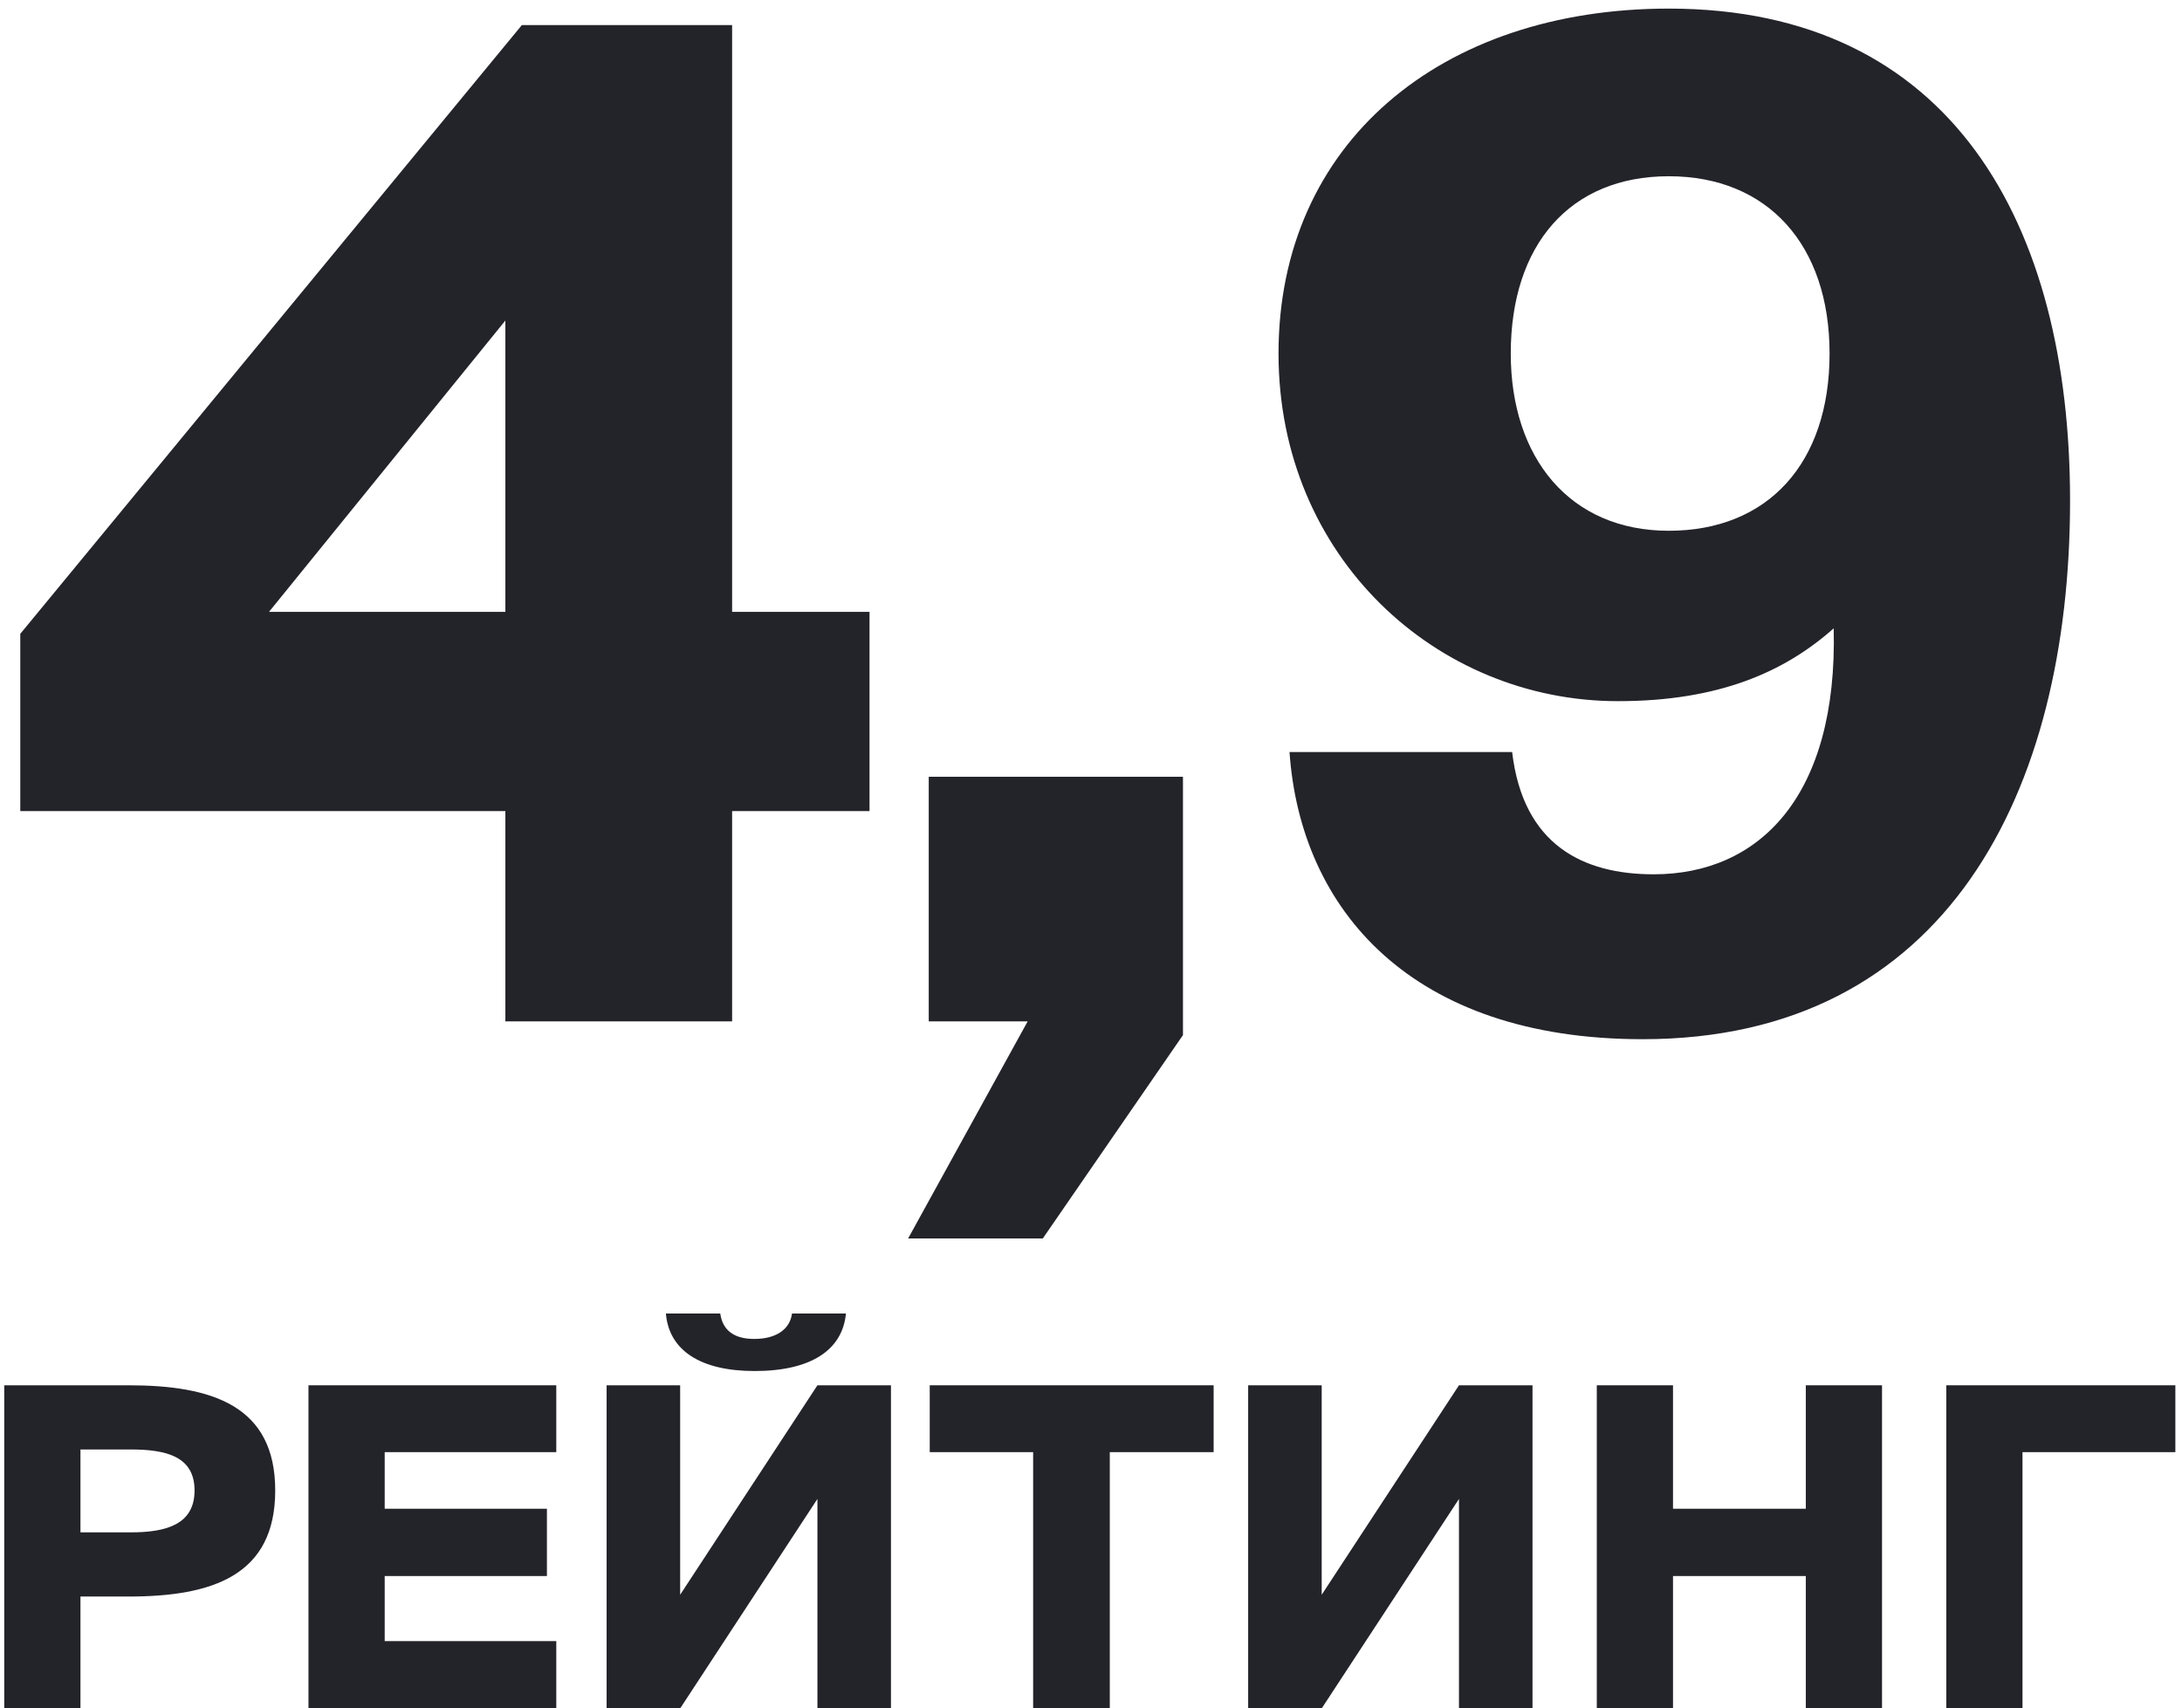
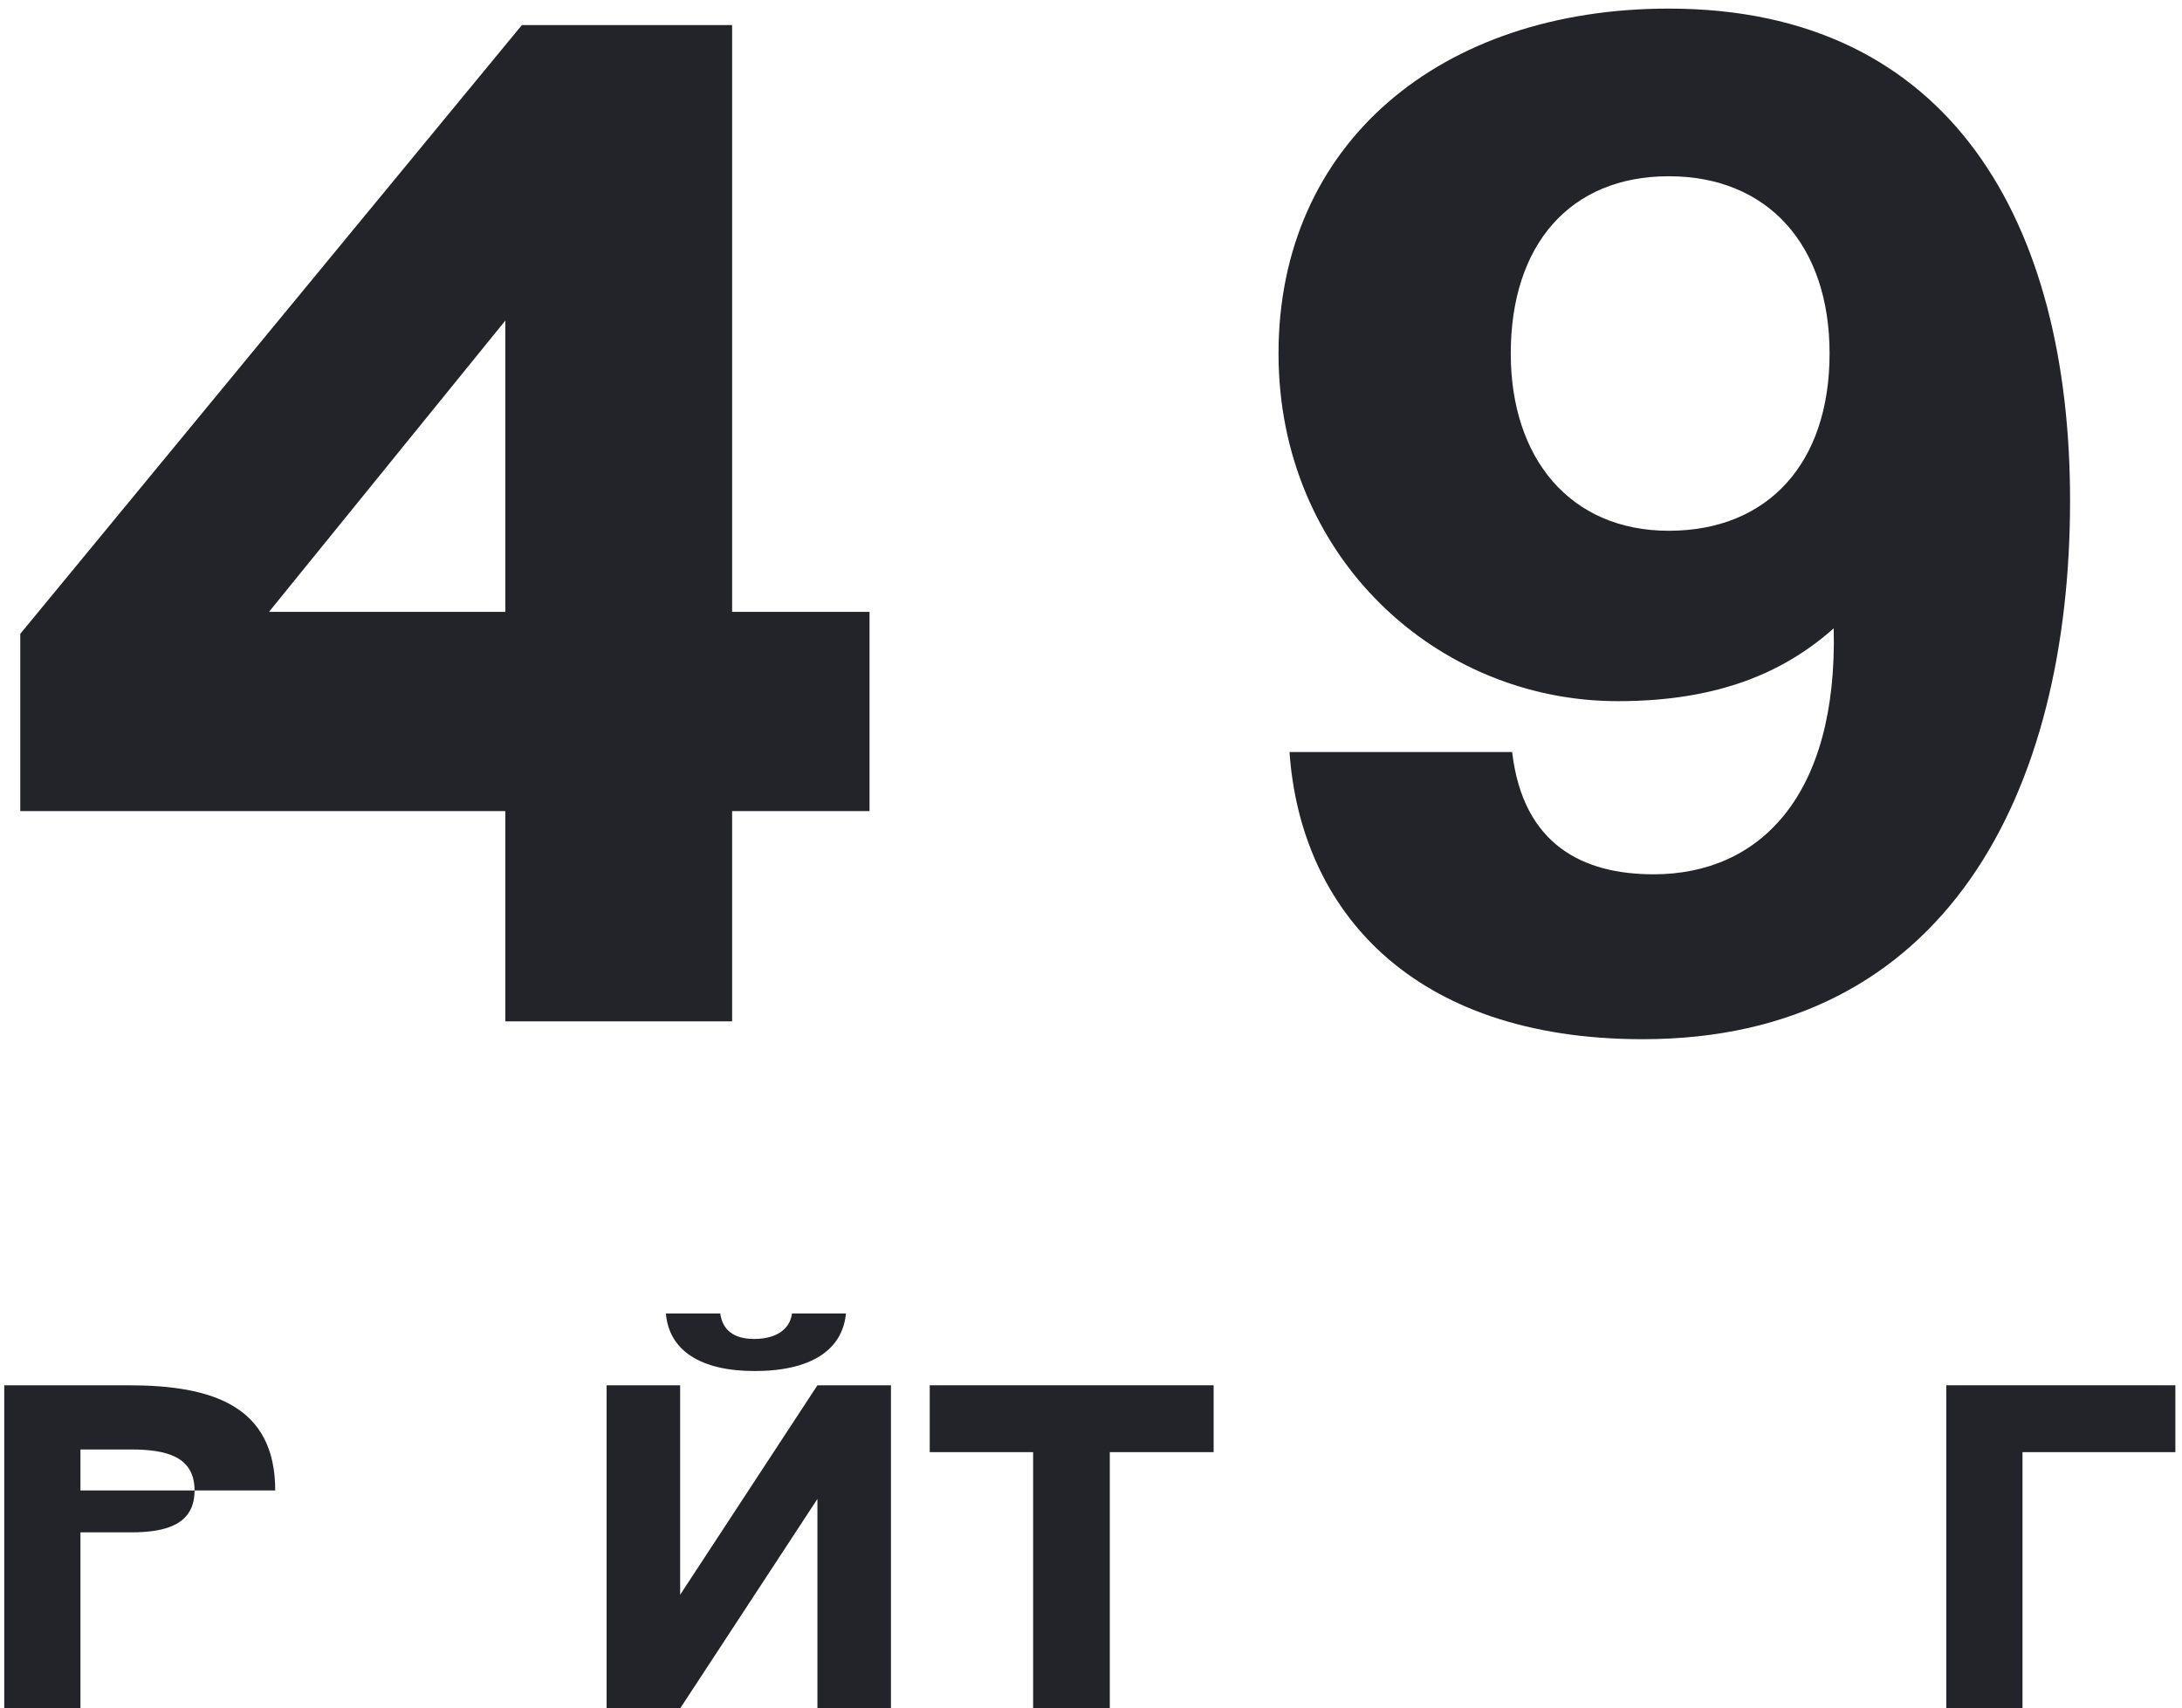
<svg xmlns="http://www.w3.org/2000/svg" width="235" height="184" viewBox="0 0 235 184" fill="none">
  <path d="M54.428 34.522L28.972 65.898H54.428V34.522ZM93.648 65.898V87.358H78.848V110.002H54.428V87.358H2.184V68.266L56.204 2.702H78.848V65.898H93.648Z" fill="#23232A" />
-   <path d="M100.025 110.002V83.658H127.405V111.482L112.309 133.386H97.805L110.681 110.002H100.025Z" fill="#23232A" />
  <path d="M197.044 38.074C197.044 26.382 190.384 18.982 179.728 18.982C169.072 18.982 162.708 26.382 162.708 38.074C162.708 49.322 169.072 57.166 179.728 57.166C190.384 57.166 197.044 49.914 197.044 38.074ZM178.1 94.166C189.496 94.166 197.932 85.73 197.488 67.674C192.16 72.41 185.056 75.518 174.252 75.518C154.716 75.518 137.696 59.978 137.696 38.074C137.696 15.43 155.16 0.926 179.728 0.926C210.216 0.926 222.944 24.162 222.944 53.91C222.944 85.286 209.624 111.926 176.916 111.926C152.052 111.926 140.064 98.014 138.88 80.994H162.856C164.04 91.058 170.552 94.166 178.1 94.166Z" fill="#23232A" />
-   <path d="M0.457 149.201H13.849C22.873 149.201 29.641 151.409 29.641 160.529C29.641 169.697 22.873 171.953 13.849 171.953H8.665V184.001H0.457V149.201ZM14.089 156.113H8.665V165.041H14.089C17.929 165.041 20.953 164.177 20.953 160.529C20.953 156.881 17.929 156.113 14.089 156.113Z" fill="#23232A" />
-   <path d="M33.223 184.001V149.201H59.911V156.401H41.431V162.497H58.903V169.745H41.431V176.753H59.911V184.001H33.223Z" fill="#23232A" />
+   <path d="M0.457 149.201H13.849C22.873 149.201 29.641 151.409 29.641 160.529H8.665V184.001H0.457V149.201ZM14.089 156.113H8.665V165.041H14.089C17.929 165.041 20.953 164.177 20.953 160.529C20.953 156.881 17.929 156.113 14.089 156.113Z" fill="#23232A" />
  <path d="M65.332 184.001V149.201H73.252V171.761L88.036 149.201H95.956V184.001H88.036V161.441L73.252 184.001H65.332ZM85.3 141.473H91.108C90.724 145.457 87.268 147.665 81.268 147.665C75.46 147.665 72.052 145.457 71.716 141.473H77.572C77.812 143.201 78.964 144.209 81.22 144.209C83.572 144.209 85.06 143.201 85.3 141.473Z" fill="#23232A" />
  <path d="M111.268 184.001V156.401H100.132V149.201H130.708V156.401H119.524V184.001H111.268Z" fill="#23232A" />
-   <path d="M134.426 184.001V149.201H142.346V171.761L157.13 149.201H165.05V184.001H157.13V161.441L142.346 184.001H134.426Z" fill="#23232A" />
-   <path d="M194.485 149.201H202.693V184.001H194.485V169.745H180.181V184.001H171.973V149.201H180.181V162.497H194.485V149.201Z" fill="#23232A" />
  <path d="M234.285 149.201V156.401H217.821V184.001H209.613V149.201H234.285Z" fill="#23232A" />
</svg>